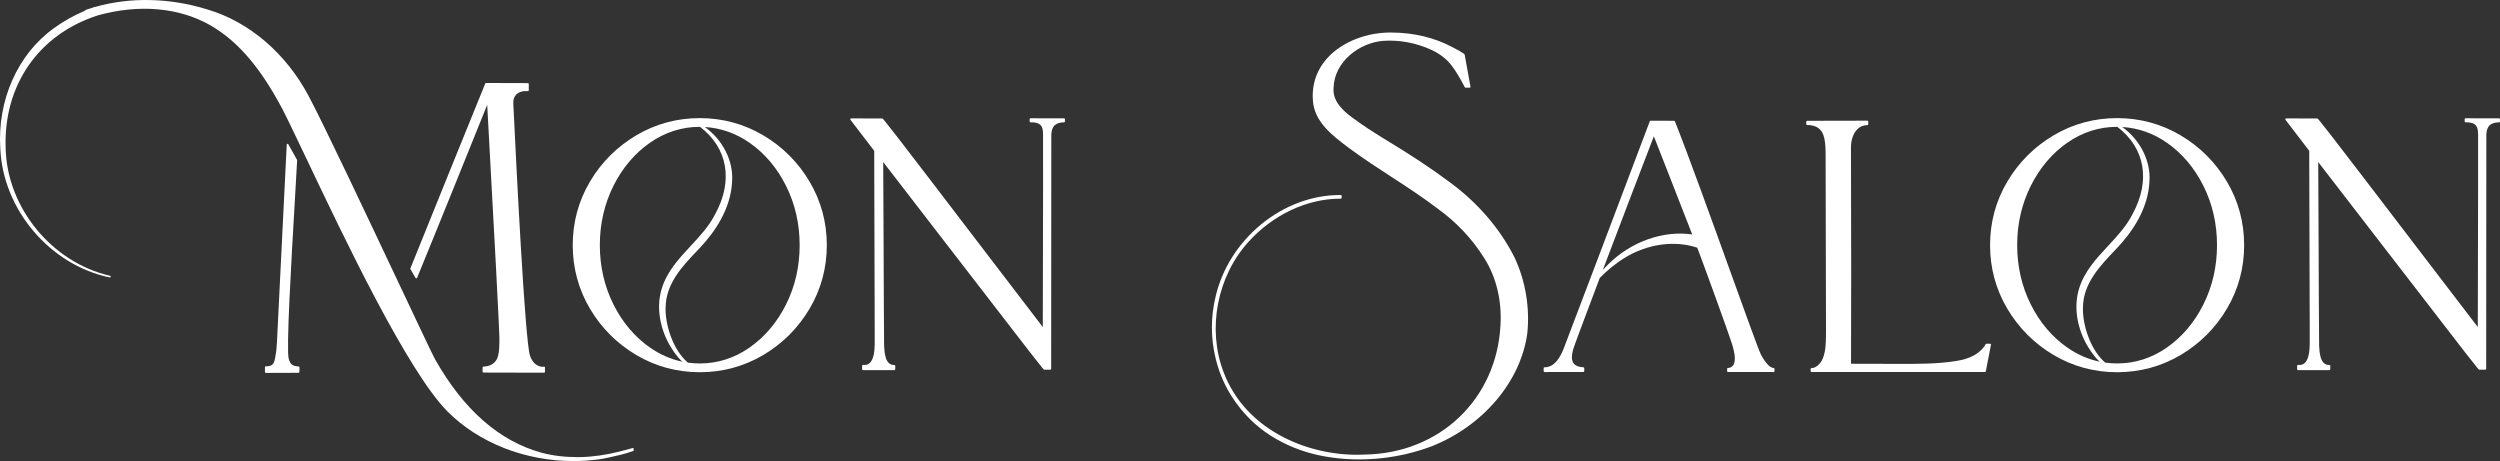
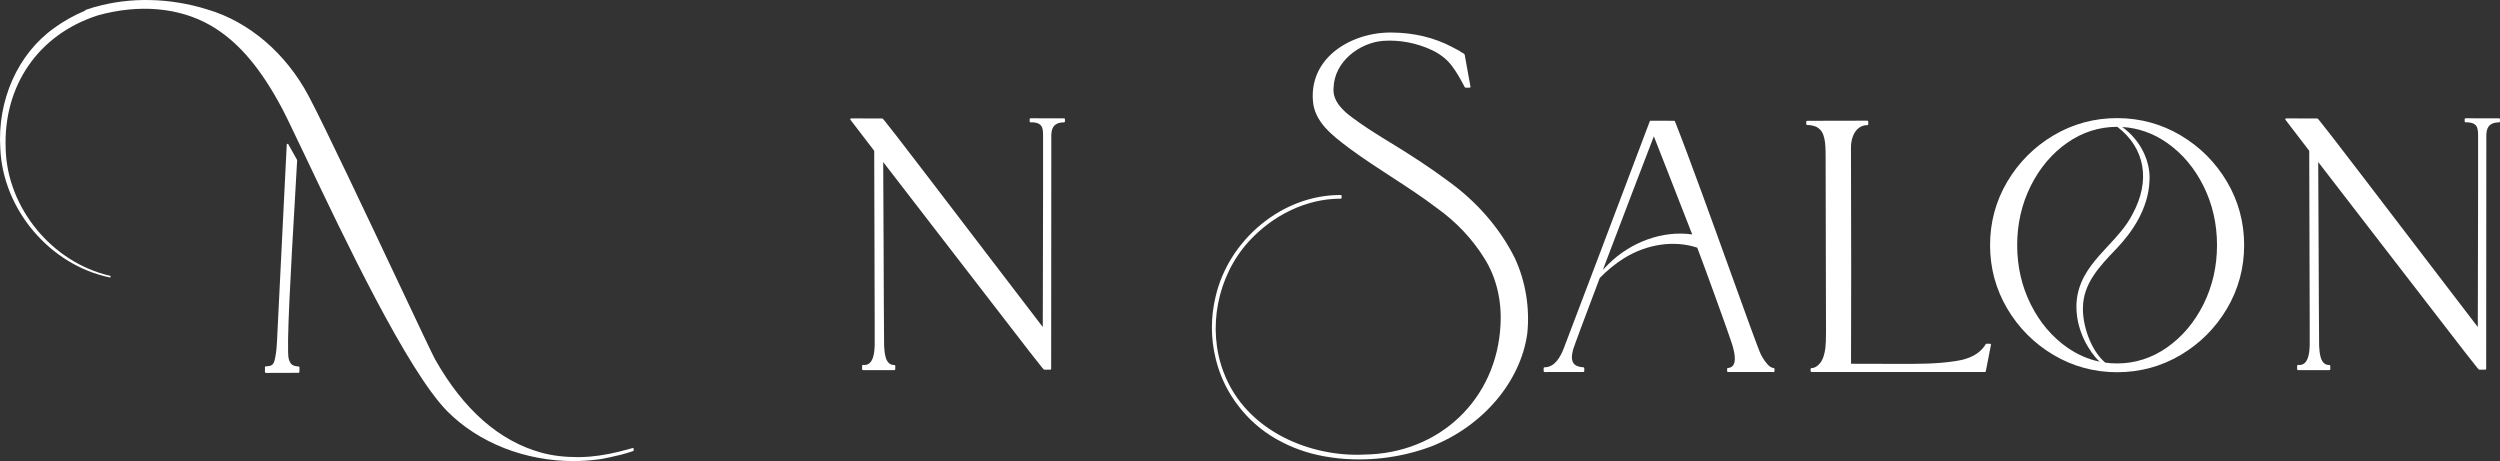
<svg xmlns="http://www.w3.org/2000/svg" id="Calque_2" data-name="Calque 2" viewBox="0 0 1192.29 219.9">
  <rect x="0" y="0" width="1192.29" height="219.9" fill="#333333" stroke="none" />
  <defs>
    <style>
      .cls-1 {
        fill: #fff;
        stroke-width: 0px;
      }
    </style>
  </defs>
  <g id="Calque_1-2" data-name="Calque 1">
    <g>
      <path class="cls-1" d="M507.9,56.8h0s0-.07-.02-.1c-.02-.05-.05-.08-.07-.1l-.03-.04c-.05-.05-.12-.08-.21-.1h-.16s-.09-.01-.15-.01c-.47,0-15.77-.04-15.8-.04-.24,0-.4.23-.4.44v1.08c0,.1.04.19.13.28.09.09.22.12.3.12h1.12c4.12.35,4.83,2.13,4.85,6,.07,3.24-.03,43.23-.09,69.69v2.65c-.03,8.05-.04,14.91-.05,19.3-3.2-4.13-12.55-16.38-23.32-30.49l-.54-.7c-52.1-68.25-52.28-68.27-52.68-68.29h-.04s-14.83-.01-14.83-.01c-.15,0-.29.08-.36.22-.07.14-.05.3.04.42,0,0,10.3,13.45,11.34,14.81l.22,79.53c0,1.56,0,3.13.01,4.7.01,3.07.02,5.83,0,8.57-.1,2.82-.46,6.77-2.46,8.48-.81.69-1.85.97-3.1.83-.11-.01-.23.03-.31.1-.08.08-.13.18-.13.3v1.67c0,.11.04.21.12.28.08.08.18.12.28.12h15.01c.11-.01.21-.06.28-.13.08-.08.12-.18.12-.28,0-.22,0-.49,0-.77v-.23c0-.23,0-.45,0-.63,0-.11-.05-.21-.12-.29-.07-.07-.17-.11-.29-.11-.06,0-.13,0-.19,0-4.2,0-4.53-5.75-4.72-9.18v-.25c-.11-11.66-.17-28.51-.23-44.81-.05-15.19-.11-30.9-.2-42.54,3.31,4.26,12.15,15.73,22.34,28.96l.85,1.11c52.98,68.76,53.21,68.94,53.58,68.94h2.93c.22,0,.4-.18.4-.4,0,0,.07-111.55.07-111.58.14-3.59,1.43-4.82,3.32-5.57.73-.25,1.61-.38,2.76-.4.11,0,.22-.04.3-.12.07-.07.12-.18.12-.28v-1.08s0-.05,0-.05Z" />
      <path class="cls-1" d="M1192.28,56.85c0-.22-.18-.4-.4-.4h-.24c-.47,0-15.77-.04-15.8-.04-.24,0-.4.23-.4.44v1.08c0,.1.04.19.13.28.09.09.22.12.3.12h1.12c4.12.35,4.83,2.13,4.85,6,.07,3.24-.03,43.23-.09,69.69v2.65c-.03,8.05-.04,14.91-.05,19.3-3.2-4.13-12.55-16.38-23.32-30.49l-.54-.7c-52.1-68.25-52.28-68.27-52.68-68.29h-.04s-14.83-.01-14.83-.01c-.15,0-.29.08-.36.22-.07.14-.05.3.04.42,0,0,10.3,13.45,11.34,14.81l.22,79.53c0,1.56,0,3.13.01,4.7.01,3.07.02,5.83,0,8.57-.1,2.82-.46,6.77-2.46,8.48-.81.69-1.85.97-3.1.83-.11-.01-.23.03-.31.1-.08.08-.13.18-.13.3v1.67c0,.11.04.21.12.28.08.08.18.12.28.12h15.01c.11-.01.21-.06.28-.13.08-.08.12-.18.12-.28,0-.22,0-.49,0-.77v-.23c0-.23,0-.45,0-.63,0-.11-.05-.21-.12-.29-.07-.07-.17-.11-.29-.11-.06,0-.13,0-.19,0-4.2,0-4.53-5.75-4.72-9.18v-.25c-.11-11.66-.17-28.51-.23-44.81-.05-15.19-.11-30.9-.2-42.54,3.31,4.26,12.15,15.73,22.34,28.96l.85,1.11c52.98,68.76,53.21,68.94,53.58,68.94h2.93c.22,0,.4-.18.4-.4,0,0,.07-111.55.07-111.58.14-3.59,1.43-4.82,3.32-5.57.73-.25,1.61-.38,2.76-.4,0,0,.01,0,.02,0,.1,0,.2-.04.28-.12.07-.07.12-.18.12-.28v-1.08Z" />
      <path class="cls-1" d="M722.45,123.08c-7.04-14.12-18.02-26.81-31.75-36.69-8.42-6.28-17.84-12.5-30.53-20.16-5.77-3.57-10.55-6.65-15.16-10.1-4.16-3.03-9.61-7.79-9.01-14.19.35-12.74,12.54-21.58,23.64-22.46,7.91-.54,15.97,1,23.31,4.43,3.91,1.88,7.02,4.31,9.25,7.22,2.4,3.08,4.26,6.47,6.28,10.27l.1.19c.07.13.21.21.35.21h1.97c.12,0,.23-.05.31-.14.08-.09.11-.21.09-.33l-.08-.42c-.51-2.62-1.1-5.96-1.67-9.19l-.11-.6c-.32-1.82-.63-3.56-.9-5.03-.01-.07-.05-.14-.1-.19-.36-.4-.79-.63-1.22-.86-.35-.18-.67-.36-.91-.6-.03-.03-.07-.06-.1-.08-.03-.02-3.71-1.96-3.76-1.99-8.36-4.43-18.26-6.8-28.64-6.85-11.62-.21-23.24,4.24-30.27,11.63-5.39,5.66-7.95,12.78-7.41,20.59.57,10.29,9.19,16.79,16.8,22.53l.81.61c6.43,4.76,13.24,9.18,19.83,13.46,7.25,4.71,14.74,9.58,21.74,14.9,9.29,6.66,16.91,14.75,22.65,24.02,5.59,8.8,8.31,20.02,7.66,31.6-1.74,35.49-29.1,61.54-65.05,61.93-24.68,1.26-56.21-10.53-67.06-39.4-7.84-20.62-3.04-45.58,11.94-62.1,11.61-12.85,27.91-20.53,43.59-20.53h.41c.22,0,.4-.18.4-.4v-.96c0-.22-.18-.4-.4-.4h-.38c-13.3,0-26.7,5-37.7,14.08-10.91,9-18.59,21.21-21.62,34.36-2.37,9.64-2.37,19.83,0,29.47l.17.67c.08.31.16.62.24.93,1.48,5.57,3.78,10.91,6.83,15.86.07.12.15.23.23.35l.02.04c.07.1.13.2.2.3.48.76,1.01,1.56,1.57,2.36l.15.21c.13.19.26.38.4.56.72,1,1.48,1.98,2.25,2.93l.18.22c5.41,6.55,11.99,11.79,19.56,15.58,7.13,3.68,15.09,6.13,23.64,7.28,4.21.6,8.57.9,12.98.9,7.41,0,14.86-.84,22.14-2.51,2.53-.57,5.03-1.24,7.44-2.02,1.84-.58,3.6-1.19,5.23-1.81,24.43-9.75,42.25-30.84,45.41-53.73,1.28-12.2-.83-24.95-5.93-35.92h0Z" />
      <path class="cls-1" d="M949.14,163.94h-1.76c-.14,0-.27.07-.34.19-1.4,2.34-3.49,4.26-6.04,5.57-2.13,1.13-4.65,1.9-7.93,2.44-9.14,1.47-18.58,1.43-27.7,1.39h-.05c-2.11-.01-4.17-.02-6.24-.01l-16.29-.04c.1-28.16.1-61.95,0-88.24l-.03-14.83c0-3.69,1.12-6.91,3.07-8.82,1.28-1.25,2.86-1.91,4.62-1.91.06,0,.11,0,.17,0,.07-.01.18-.03.26-.11.08-.07.12-.18.12-.29v-1.33c0-.22-.18-.4-.4-.4l-28.75.06c-.11,0-.21.04-.29.12-.07.07-.12.18-.12.28v1.21c0,.11.05.21.13.29.09.08.2.12.3.11,1.29-.09,4.14.46,4.98,1.25,3.51,2.1,3.8,7.16,3.82,13.55l.18,83.89c0,.5-.01,1-.02,1.54,0,1-.02,2.04-.06,3.05-.05.93-.12,1.9-.2,2.87-.17,1.51-.45,2.84-.84,4.06-.12.35-.24.7-.38,1.04l-.06.14c-.21.49-.43.93-.66,1.35l-.04.02v.04c-.14.19-.28.39-.46.61-.1.13-.21.25-.34.4l-.17.19c-.14.15-.28.29-.43.43l-.09.09c-.18.17-.36.31-.55.45-.85.63-1.73.95-2.64.95-.1,0-.2.04-.28.12-.07.07-.12.18-.12.29v1.05c0,.18.11.33.28.38.04.01.08.02.13.02.57,0,81.77,0,82.77,0,.16-.03.33-.14.37-.32l2.46-12.65c.02-.12,0-.24-.08-.33-.08-.09-.19-.15-.31-.15Z" />
      <path class="cls-1" d="M142.82,176.53v-.18c0-.42,0-.84,0-1.18,0-.21-.17-.38-.38-.39-3.2-.18-4.02-1.22-4.74-3.63-1.25-4.21,1.24-46.79,2.89-74.99.46-7.9.86-14.73,1.12-19.72,0-.08-.01-.15-.05-.21l-4.16-7.44c-.09-.16-.27-.24-.44-.19-.17.04-.3.19-.31.37-.52,10.14-2.14,42.84-4.56,92.09l-.12,2.36c-.17,2.83-.24,4-.86,7.3-.56,2.94-1.3,3.98-4.35,3.98h-.04s0,.15,0,.15h0l-.06-.15c-.22,0-.39.17-.4.39,0,.18,0,.44,0,.73v.05c0,.28.01.56,0,.76v.82c0,.11.04.21.12.28s.18.12.28.12l15.63-.05c.11,0,.21-.04.29-.12.07-.08.12-.18.11-.29,0-.25,0-.54,0-.84Z" />
-       <path class="cls-1" d="M198.2,132.56c.08.13.22.22.37.2.15,0,.28-.1.34-.25,8.63-20.94,27.46-67.65,33.44-82.51.27,4.95.63,11.54,1.04,19.07l.02.43c1.88,34.24,5.01,91.56,4.78,93.39-.03.44-.04.91-.06,1.4v.14c-.15,4.46-.32,10-7.6,10.43-.21.01-.37.18-.38.39,0,.33,0,1.96,0,2.03,0,.22.18.4.4.4h.27c14.59.04,21.91.06,25.44.06s3.43,0,3.53-.1c.07-.07.12-.17.12-.27,0-.28,0-.59,0-.9v-.1c0-.38,0-.75,0-1.08,0-.12-.05-.24-.14-.31s-.22-.11-.33-.09c-.19.03-4.54.74-6.66-5.2-2.42-6.79-6.66-92.75-7.91-118.94l-.07-1.49c-.1-1.68.38-3.11,1.38-4.15,1.02-1.05,2.57-1.66,4.24-1.66.06,0,.12,0,.19,0h1.19c.22-.02.38-.19.38-.39,0-.38,0-3.02,0-3.02,0-.22-.18-.4-.4-.4l-19.98-.06c-.15,0-.29.08-.36.22-.18.36-24.7,60.85-35.72,88.18-.05.11-.04.24.02.35l2.43,4.22Z" />
      <path class="cls-1" d="M301.94,213.68s-.08-.01-.06,0c-.09-.03-.18-.03-.25,0-.14.05-.29.09-.44.13l-.51.15c-7.13,2.06-13.43,3.3-19.25,3.79-.35.03-.68.05-1.02.07l-.24.02c-.16.01-.32.02-.48.03-.53.03-1.04.06-1.54.08-.74.03-1.61.06-2.45.06-6.5,0-12.41-.72-17.55-2.14-20.06-5.54-37.09-20.5-50.63-44.48-.97-1.66-8.22-17-17.39-36.43-14.92-31.59-35.35-74.85-42.84-89.01-10.85-20.5-28.5-35.61-48.42-41.45C81.07-1.06,62.07-1.48,45.36,3.32c-.08-.03-.17-.03-.26,0-.25.09-.49.18-.73.27l-.87.29c-.56.17-1.15.35-1.71.54l-.94.31c-.15.05-.26.19-.27.35-5.45,2.31-10.45,5.12-14.85,8.36C8.46,25.79-1.34,47.81.15,70.91c1.27,29.09,23.69,55.48,52.17,61.4.1.02.21,0,.3-.05.09-.06.15-.15.18-.25.05-.21-.09-.43-.3-.48C24.76,125.18,3.36,99.07,2.7,70.8,1.57,40.76,18.36,16.47,46.5,7.39c.03-.01.06-.03.09-.05,19.74-5.48,38.83-3.8,53.74,4.73,12.26,7.07,22.54,18.61,32.38,36.31,2,3.25,6.67,13.08,13.14,26.67l.04.08c18.13,38.14,48.47,101.98,67.6,121.18,7.3,7.33,16.65,13.35,27.04,17.42,10.3,4.03,21.68,6.16,32.92,6.16,3.91,0,7.85-.26,11.69-.76.09,0,2.32-.16,10.98-2.26,1.76-.43,4.78-1.38,5.83-1.76.15-.06.26-.21.26-.37v-.69c0-.12-.06-.23-.18-.32-.03-.02-.06-.04-.1-.05Z" />
      <path class="cls-1" d="M845.95,175.53c-.57-.04-1.12-.24-1.68-.61l-.09-.06s-.08-.05-.12-.08l-.13-.11c-.14-.11-.29-.23-.43-.37-.04-.03-.34-.34-.46-.46-.41-.45-.78-.94-1.15-1.4l-.18-.23c-.74-1.03-1.38-2.09-1.91-3.15-1.14-2.28-7.29-19.34-14.41-39.09l-.04-.12c-8.97-24.88-20.13-55.84-26.56-72-.06-.15-.21-.25-.37-.25l-11.24-.03c-.17,0-.32.1-.37.26l-.47,1.24c-9.23,24.42-39.43,104.35-40.71,107.45-1.52,3.71-4.11,8.64-9,8.64h-.04c-.1,0-.21.04-.28.12-.08.07-.12.18-.12.28v.82c0,.23,0,.46,0,.65,0,.11.04.21.12.28.08.08.18.12.28.12l18.57-.03c.11,0,.21-.04.28-.12.07-.07.12-.18.12-.28v-1.43c0-.21-.17-.39-.39-.4-2.27-.1-3.86-.75-4.71-1.91-.99-1.35-1.06-3.5-.23-6.54.63-2.06,5.03-13.87,12.72-34.17,3.67-3.74,7.58-6.91,11.62-9.43,10.96-6.79,24-8.65,34.88-4.99,3.2,8.36,15.1,41.19,16.3,45.09,1.8,5.38,2.1,9.05.88,10.91-.54.82-1.36,1.26-2.47,1.37-.12-.02-.26.03-.35.11-.09.09-.14.21-.12.35v1.04c0,.11.04.21.11.29.12.12.23.13.31.12.7,0,21.57.02,21.78.02.22,0,.4-.18.4-.4,0,0,.01-1.06.01-1.08,0-.21-.17-.39-.38-.4ZM807.05,111.81c-13.87-2-29.19,3.44-40.05,14.24-.83.8-1.68,1.67-2.57,2.64,9.47-24.98,20.73-54.42,24.32-63.68,1.92,4.91,3.99,10.18,6.14,15.67l.23.58c3.92,9.98,7.97,20.29,11.93,30.56ZM736.62,175.29h0s0,0,0,0Z" />
-       <path class="cls-1" d="M364.03,64.55c-9.2-5.45-19.4-8.22-30.3-8.22s-21.1,2.77-30.3,8.22c-9.2,5.45-16.62,12.87-22.07,22.07-5.46,9.2-8.22,19.4-8.22,30.3s2.77,21.1,8.22,30.31c5.45,9.19,12.87,16.62,22.07,22.07,9.2,5.45,19.4,8.22,30.3,8.22s21.1-2.77,30.3-8.22c9.2-5.45,16.62-12.87,22.07-22.07,5.45-9.2,8.22-19.4,8.22-30.31s-2.77-21.1-8.22-30.3c-5.45-9.2-12.87-16.62-22.07-22.07ZM341.14,102.02h0c-2.87,5.74-7.38,10.59-11.74,15.28-5.53,5.95-11.25,12.1-13.75,20.18-2.57,8.12-1.35,17.76,3.34,26.46,1.38,2.43,3.52,5.9,6.41,8.55-5.45-1.13-10.64-3.4-15.44-6.75-7.26-5.06-13.11-11.98-17.41-20.57-4.3-8.6-6.48-18.11-6.48-28.26s2.18-19.66,6.48-28.26c4.29-8.58,10.15-15.51,17.41-20.57,7.23-5.04,15.23-7.59,23.76-7.59h.12c13.22,10.09,15.95,25.61,7.3,41.53ZM317.44,146.61h0c.16-11.45,7.96-19.62,15.5-27.52l.87-.91c6.72-7.1,14.84-18.39,15.35-31.88.62-9.57-4.47-19.61-12.99-25.72,7.62.45,14.79,2.97,21.31,7.51,7.26,5.06,13.12,11.99,17.41,20.57,4.3,8.6,6.48,18.11,6.48,28.26s-2.18,19.66-6.48,28.26c-4.3,8.59-10.16,15.51-17.41,20.57-7.22,5.04-15.22,7.59-23.76,7.59-1.88,0-3.78-.13-5.66-.39-7.02-5.94-10.91-18.05-10.63-26.34Z" />
      <path class="cls-1" d="M1039.98,64.55c-9.2-5.45-19.4-8.22-30.3-8.22s-21.1,2.77-30.3,8.22c-9.2,5.45-16.62,12.87-22.07,22.07-5.46,9.2-8.22,19.4-8.22,30.3s2.77,21.1,8.22,30.31c5.45,9.19,12.87,16.62,22.07,22.07,9.2,5.45,19.4,8.22,30.3,8.22s21.1-2.77,30.3-8.22c9.2-5.45,16.62-12.87,22.07-22.07,5.45-9.2,8.22-19.4,8.22-30.31s-2.77-21.1-8.22-30.3c-5.45-9.2-12.87-16.62-22.07-22.07ZM1017.09,102.02h0c-2.87,5.74-7.37,10.59-11.74,15.28-5.53,5.95-11.25,12.1-13.75,20.18-2.57,8.12-1.35,17.76,3.34,26.46,1.38,2.43,3.52,5.9,6.41,8.55-5.45-1.13-10.64-3.4-15.44-6.75-7.26-5.06-13.11-11.98-17.41-20.57-4.3-8.6-6.48-18.11-6.48-28.26s2.18-19.66,6.48-28.26c4.29-8.58,10.15-15.51,17.41-20.57,7.23-5.04,15.23-7.59,23.76-7.59h.12c13.22,10.09,15.95,25.61,7.3,41.53ZM993.39,146.61h0c.16-11.45,7.96-19.61,15.5-27.52l.88-.92c6.72-7.1,14.84-18.39,15.35-31.88.62-9.57-4.47-19.61-12.99-25.72,7.62.45,14.79,2.97,21.31,7.51,7.26,5.06,13.12,11.99,17.41,20.57,4.3,8.6,6.48,18.11,6.48,28.26s-2.18,19.66-6.48,28.26c-4.3,8.59-10.16,15.51-17.41,20.57-7.22,5.04-15.22,7.59-23.76,7.59-1.88,0-3.78-.13-5.66-.39-7.02-5.94-10.91-18.05-10.63-26.34Z" />
    </g>
  </g>
</svg>